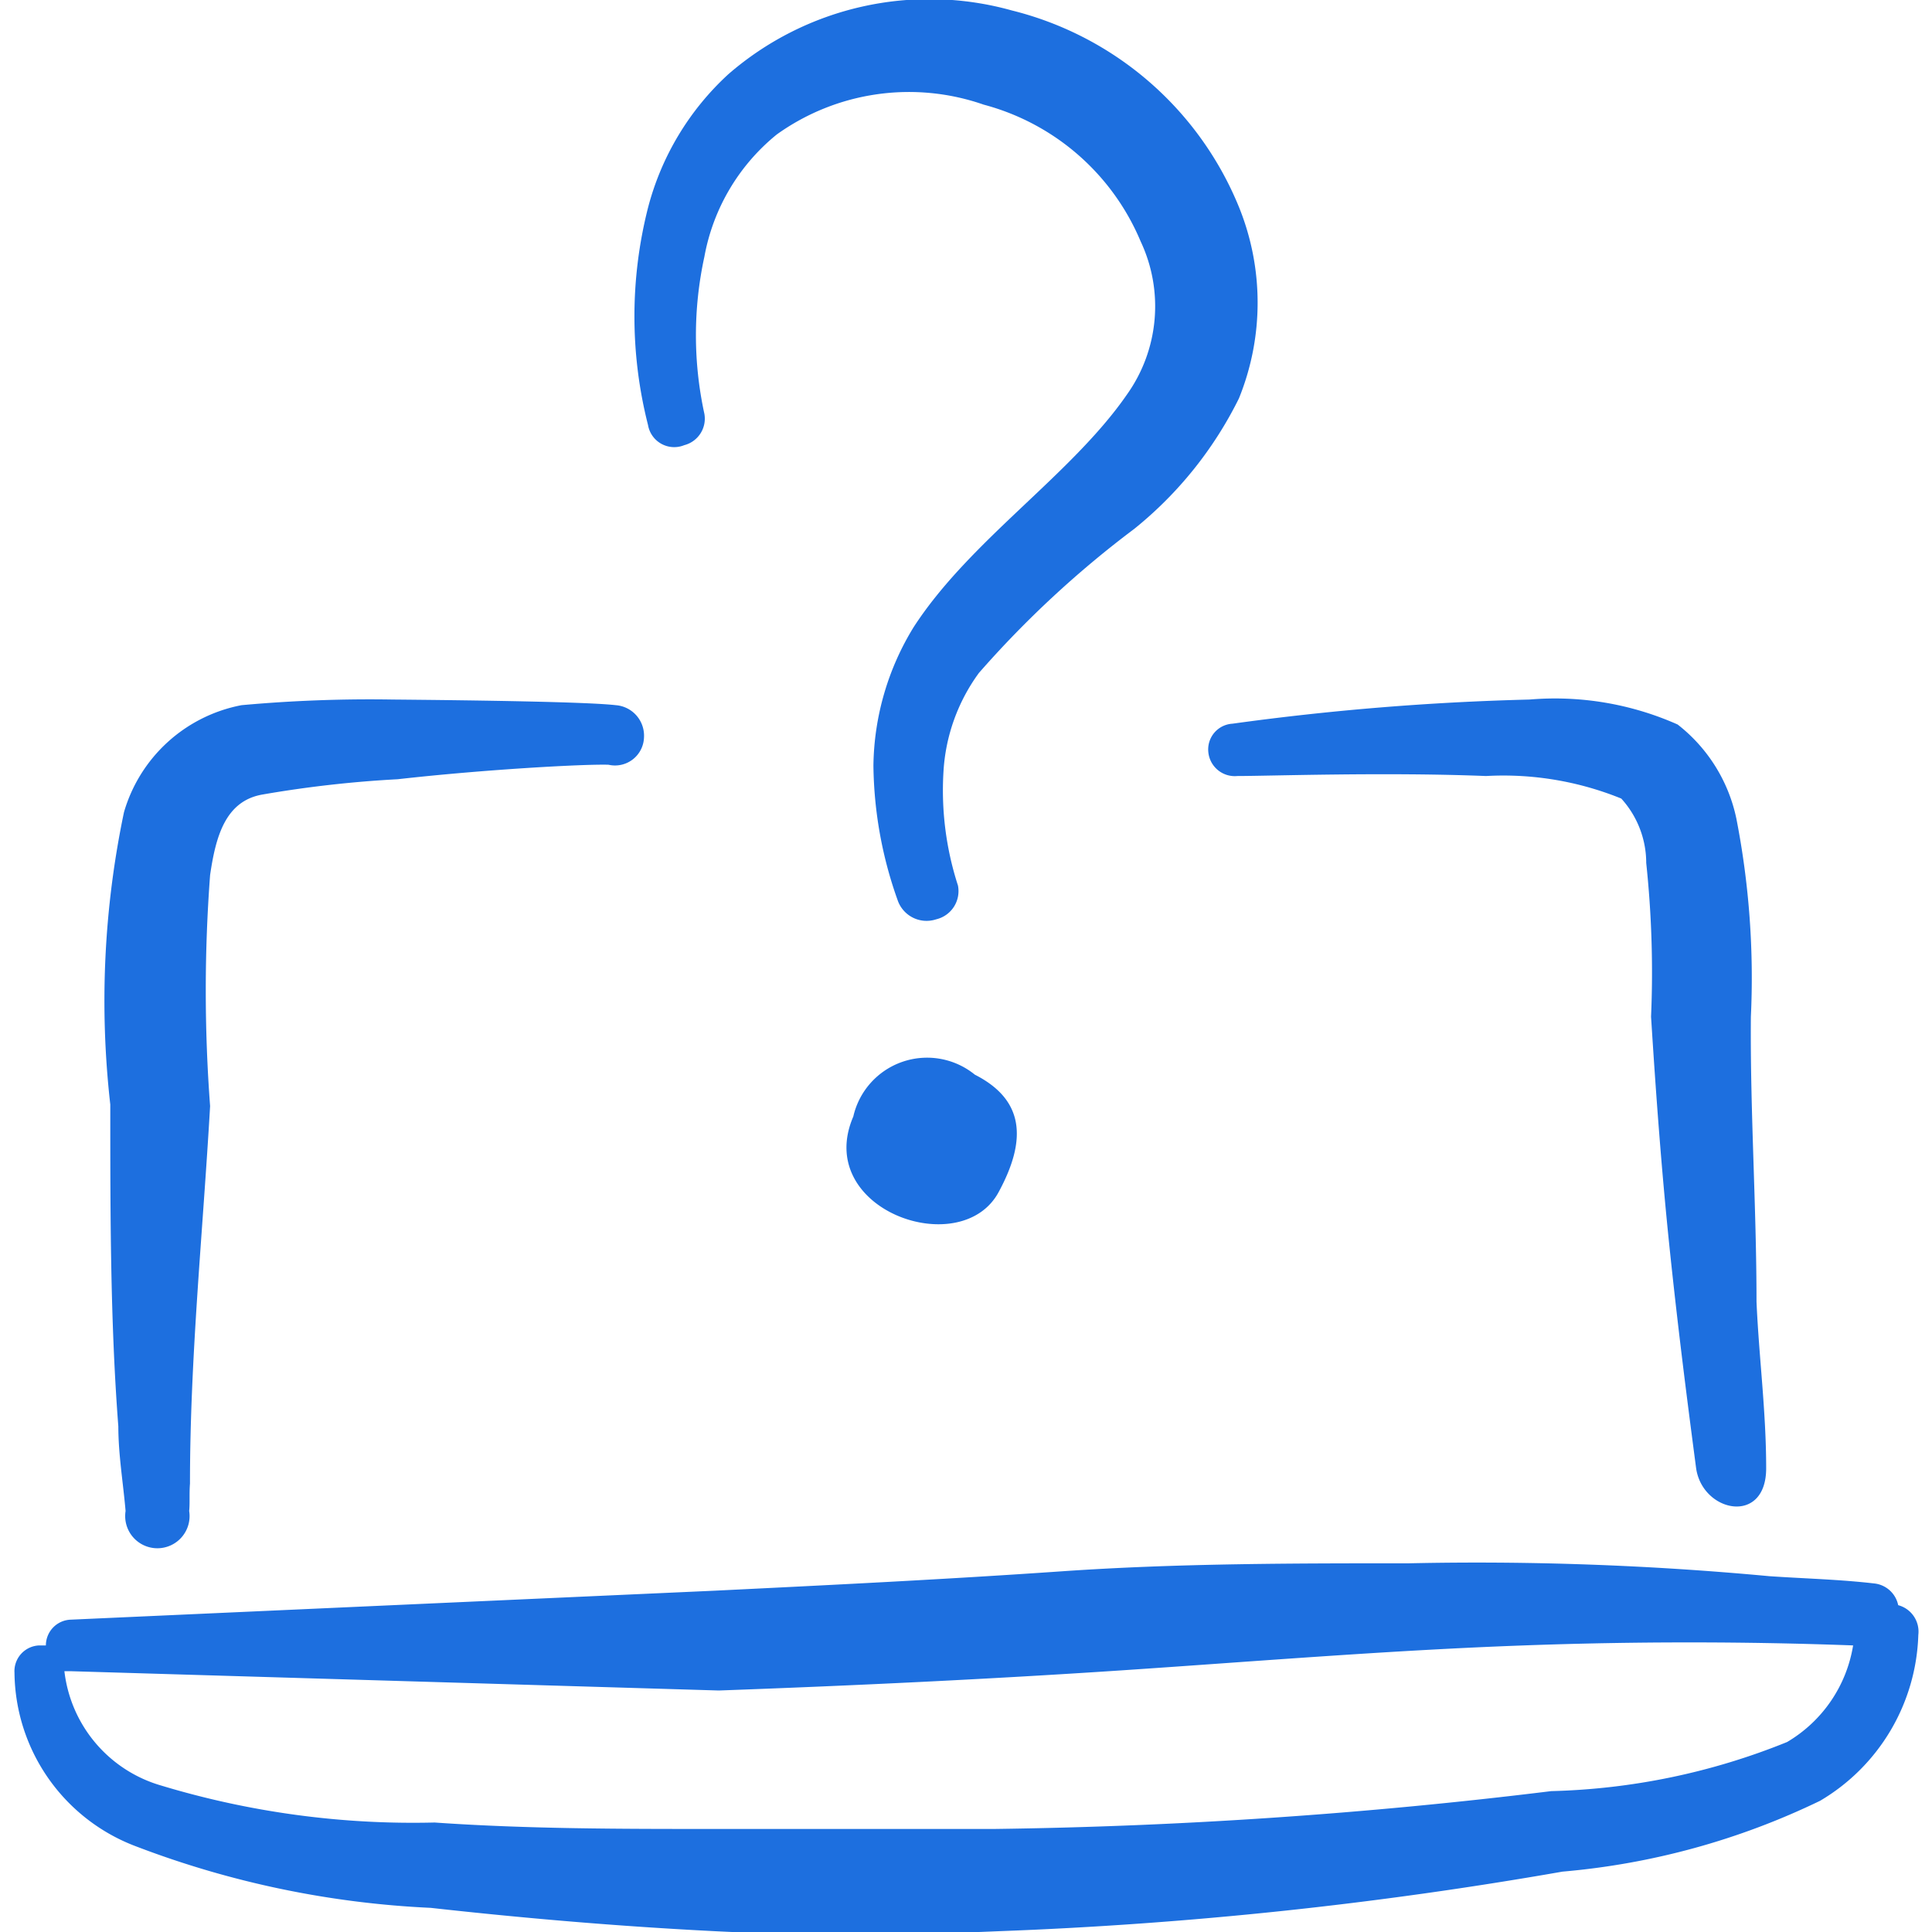
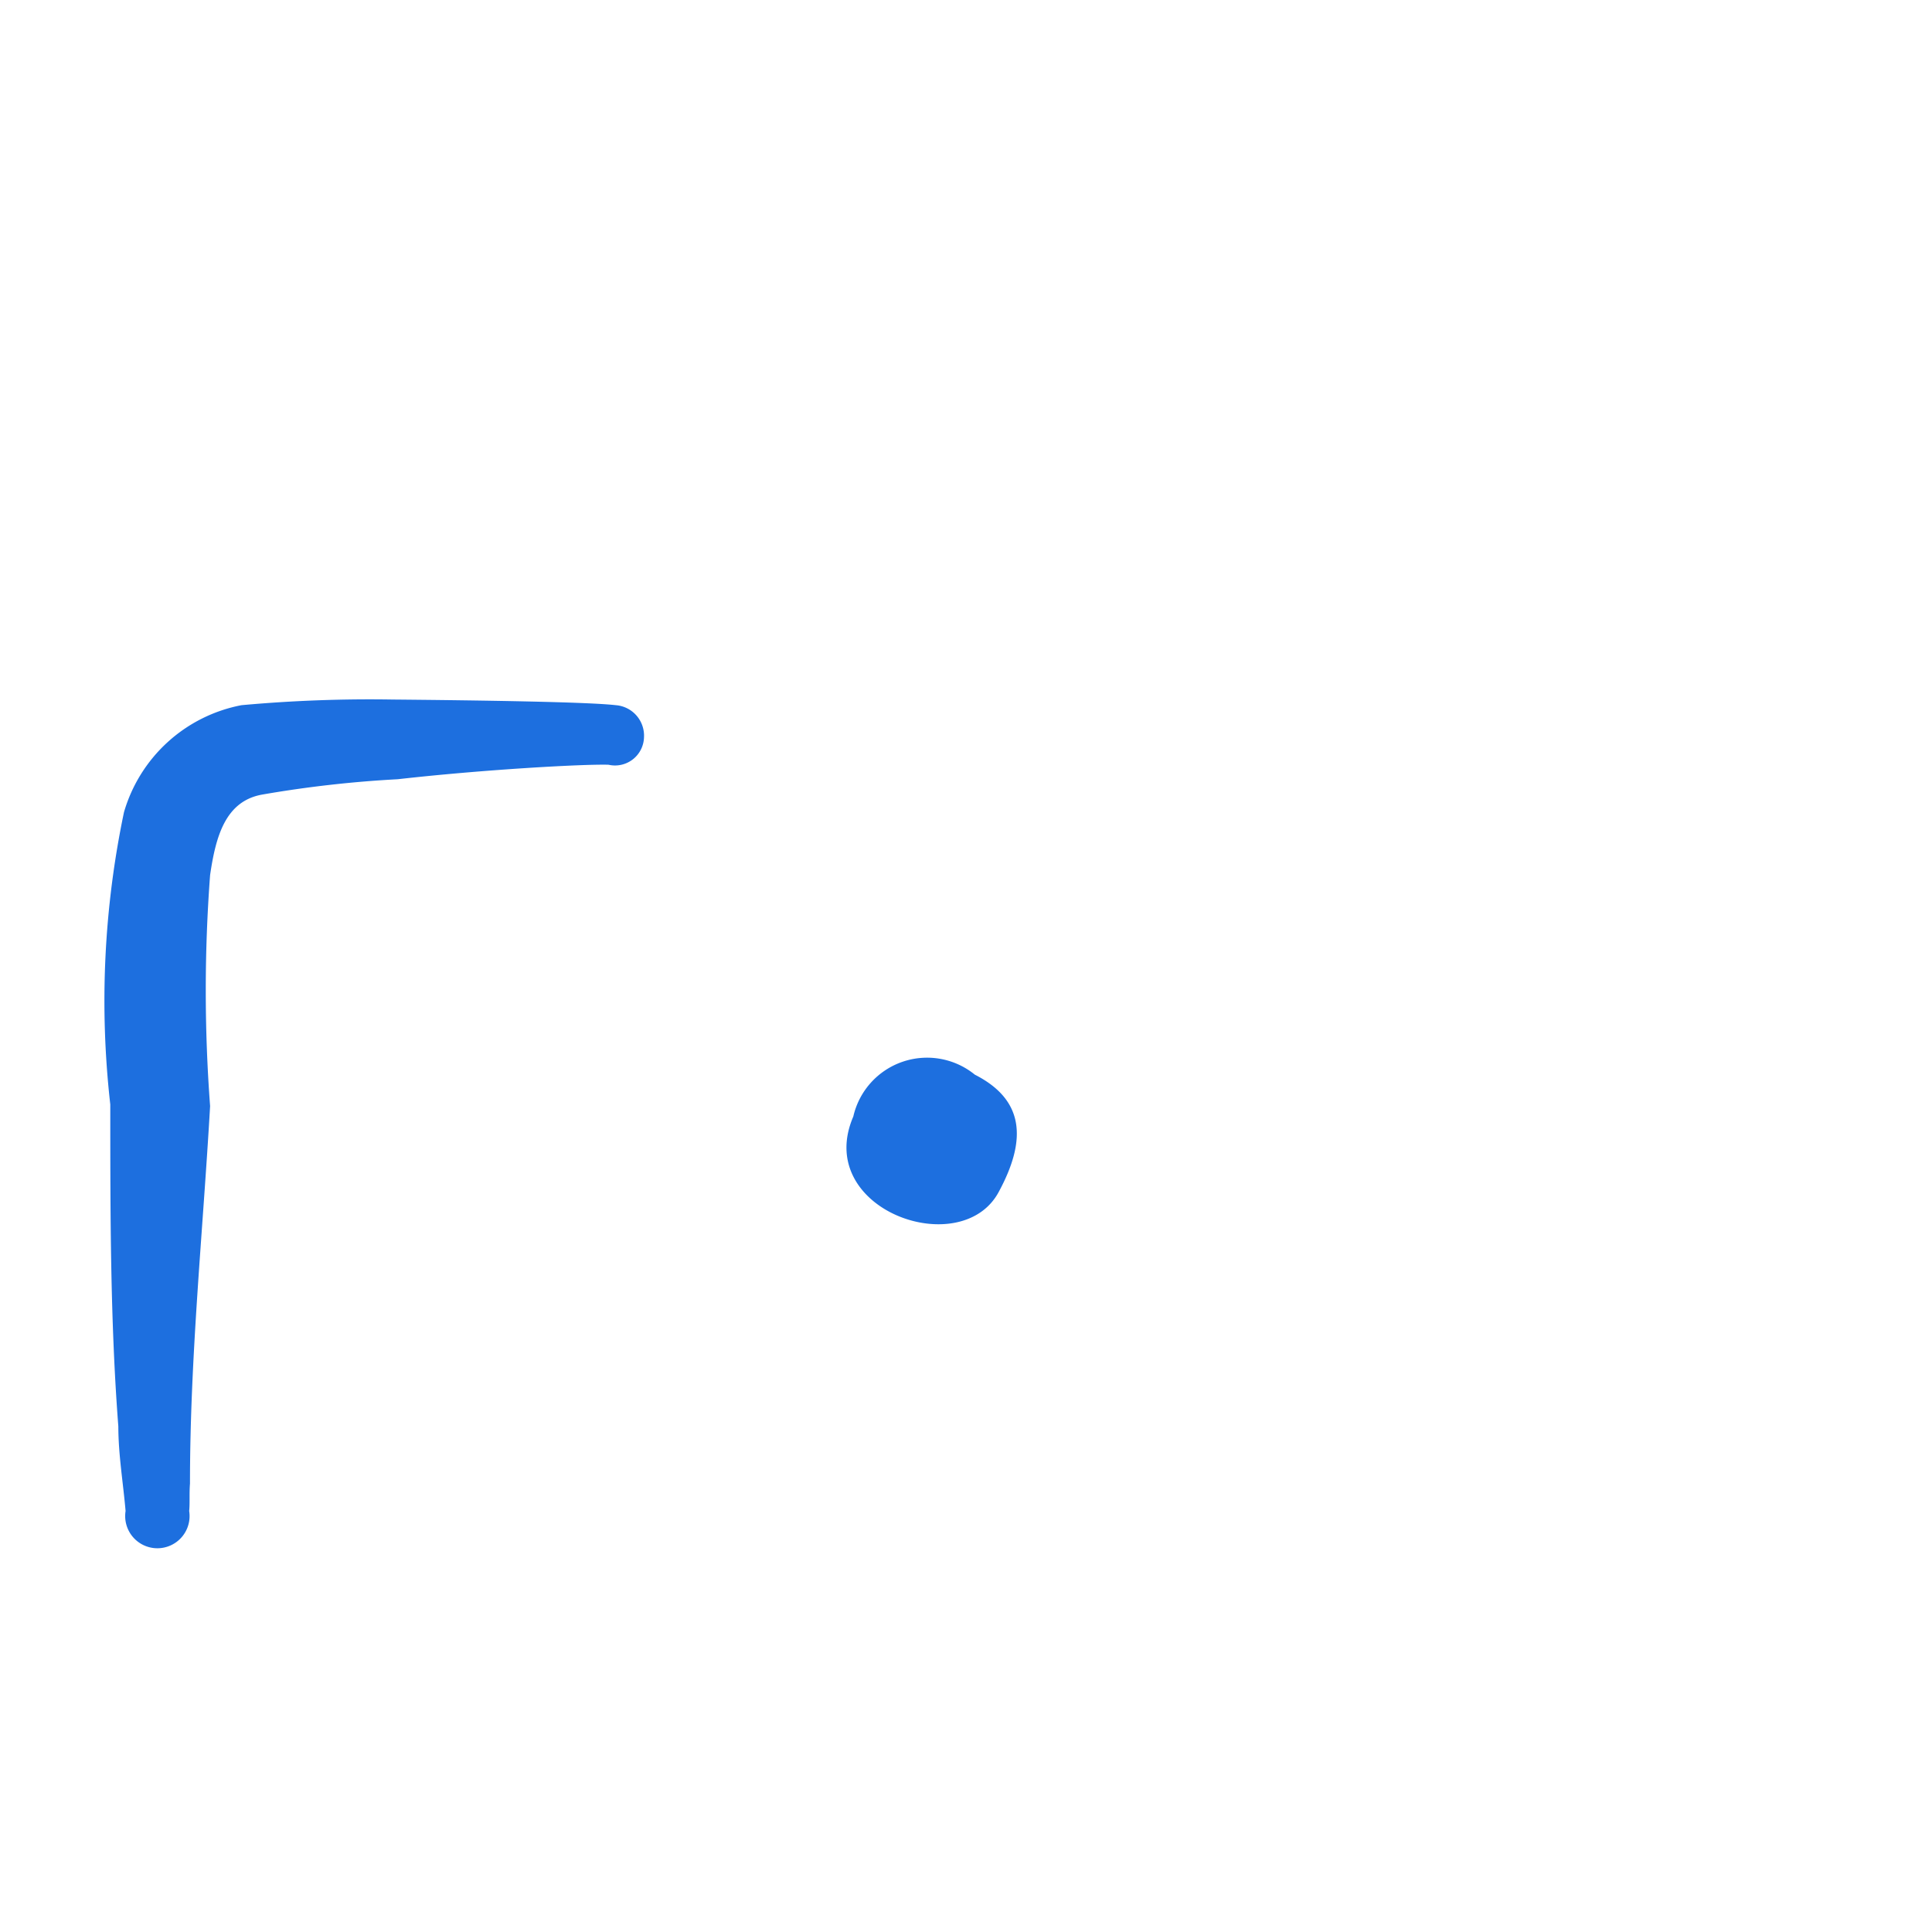
<svg xmlns="http://www.w3.org/2000/svg" viewBox="0 0 300 300" id="Help-Laptop-Question-Message--Streamline-Freehand.svg" height="300" width="300">
  <desc>Help Laptop Question Message Streamline Icon: https://streamlinehq.com</desc>
  <g>
    <path d="M151.375 166.875a11.75 11.75 0 0 0 -18.875 6.5c-6.25 14.5 16.875 22.625 22.625 11.625 4.375 -8.125 3.875 -14.25 -3.75 -18.125Z" fill="#1d6fdf" stroke-width="1" />
-     <path d="M272.75 202.125c0 -14.75 -1 -29.625 -0.875 -44.25a128.75 128.75 0 0 0 -2.25 -30.75A25 25 0 0 0 260.5 112.5 46.875 46.875 0 0 0 237.5 108.625a410.875 410.875 0 0 0 -46.125 3.75 4 4 0 0 0 -3.75 4.375 4.125 4.125 0 0 0 4.5 3.75c5 0 22.875 -0.625 38.625 0a48.625 48.625 0 0 1 21 3.5 14.875 14.875 0 0 1 3.875 10 161.125 161.125 0 0 1 0.75 23.875c0.75 11.875 1.625 23.875 2.875 35.875s2.625 22.875 4.125 34.25c1 6.875 10.875 8.875 10.875 0s-1.125 -17.25 -1.5 -25.875Z" fill="#1d6fdf" stroke-width="1" />
-     <path d="M29.5 230.375c0 -19.625 2 -39 3.125 -58.625a239.5 239.5 0 0 1 0 -35.875c0.875 -6 2.375 -11.5 8.125 -12.5a177.875 177.875 0 0 1 21 -2.375C75 119.5 90.625 118.625 94.5 118.75A4.5 4.5 0 0 0 100 114.5a4.75 4.75 0 0 0 -4.375 -5C91.25 109 75 108.75 61 108.625A219.875 219.875 0 0 0 37.5 109.5a23.625 23.625 0 0 0 -18.25 16.625 142.75 142.75 0 0 0 -2.125 45.375c0 17 0 33.75 1.25 50 0 4.375 0.75 8.75 1.125 13.125a5 5 0 1 0 9.875 0c0.125 -1.125 0 -2.75 0.125 -4.25Z" fill="#1d6fdf" stroke-width="1" />
-     <path d="M294.75 249.25a4.25 4.25 0 0 0 -3.75 -3.375c-5.375 -0.625 -10.75 -0.75 -16.25 -1.125a488.625 488.625 0 0 0 -56 -2c-18 0 -36 0 -54 1.25s-35.875 2.125 -53.75 3l-100 4.5a4 4 0 0 0 -3.875 4s-0.625 0 -1 0a4 4 0 0 0 -3.875 4.25 29.125 29.125 0 0 0 19 27 146.75 146.75 0 0 0 45.625 9.5c14.625 1.625 29.25 2.875 44.125 3.625s29.5 0.625 44.125 0a646 646 0 0 0 87.5 -9.25 114.25 114.25 0 0 0 40 -11 31 31 0 0 0 15.25 -25.75 4.25 4.25 0 0 0 -3.125 -4.625Zm-17.25 21.25a104.25 104.25 0 0 1 -36.625 7.625 791.375 791.375 0 0 1 -86.5 5.875l-43.5 0c-14.5 0 -29 0 -43.375 -1a135.125 135.125 0 0 1 -42.5 -5.75 21 21 0 0 1 -15 -17.75l0.875 0 100.75 3c20.75 -0.75 41.875 -1.75 62.5 -3.125s41.625 -3.125 62.5 -3.875c17.125 -0.625 34.25 -0.625 51.125 0a21.375 21.375 0 0 1 -10.25 15Z" fill="#1d6fdf" stroke-width="1" />
-     <path d="M106.25 69.125a4.25 4.25 0 0 0 3.125 -4.875 57.25 57.25 0 0 1 0 -24.375 31.75 31.75 0 0 1 11.25 -19 35.25 35.25 0 0 1 32.125 -4.625A36.625 36.625 0 0 1 177.125 37.5 23.625 23.625 0 0 1 175 61.25c-8.625 12.5 -24.375 22.625 -33.125 36.125a42 42 0 0 0 -6.25 21.5 64 64 0 0 0 3.75 20.875 4.75 4.75 0 0 0 6 3 4.5 4.5 0 0 0 3.375 -5.25 47.875 47.875 0 0 1 -2.25 -17.625 28.75 28.75 0 0 1 5.5 -15.375 158.5 158.5 0 0 1 24.125 -22.375 60.375 60.375 0 0 0 16.25 -20.25 39.5 39.5 0 0 0 0 -29.75A51.5 51.5 0 0 0 157.125 1.625a47.625 47.625 0 0 0 -44 9.875 42.75 42.75 0 0 0 -12.5 20.75 68.5 68.5 0 0 0 0 33.75 4.125 4.125 0 0 0 5.625 3.125Z" fill="#1d6fdf" stroke-width="1" />
+     <path d="M29.5 230.375c0 -19.625 2 -39 3.125 -58.625a239.5 239.5 0 0 1 0 -35.875c0.875 -6 2.375 -11.5 8.125 -12.5a177.875 177.875 0 0 1 21 -2.375C75 119.5 90.625 118.625 94.5 118.75A4.5 4.5 0 0 0 100 114.5a4.75 4.75 0 0 0 -4.375 -5C91.25 109 75 108.75 61 108.625A219.875 219.875 0 0 0 37.5 109.5a23.625 23.625 0 0 0 -18.25 16.625 142.75 142.75 0 0 0 -2.125 45.375c0 17 0 33.75 1.25 50 0 4.375 0.75 8.75 1.125 13.125a5 5 0 1 0 9.875 0c0.125 -1.125 0 -2.75 0.125 -4.25" fill="#1d6fdf" stroke-width="1" />
  </g>
</svg>